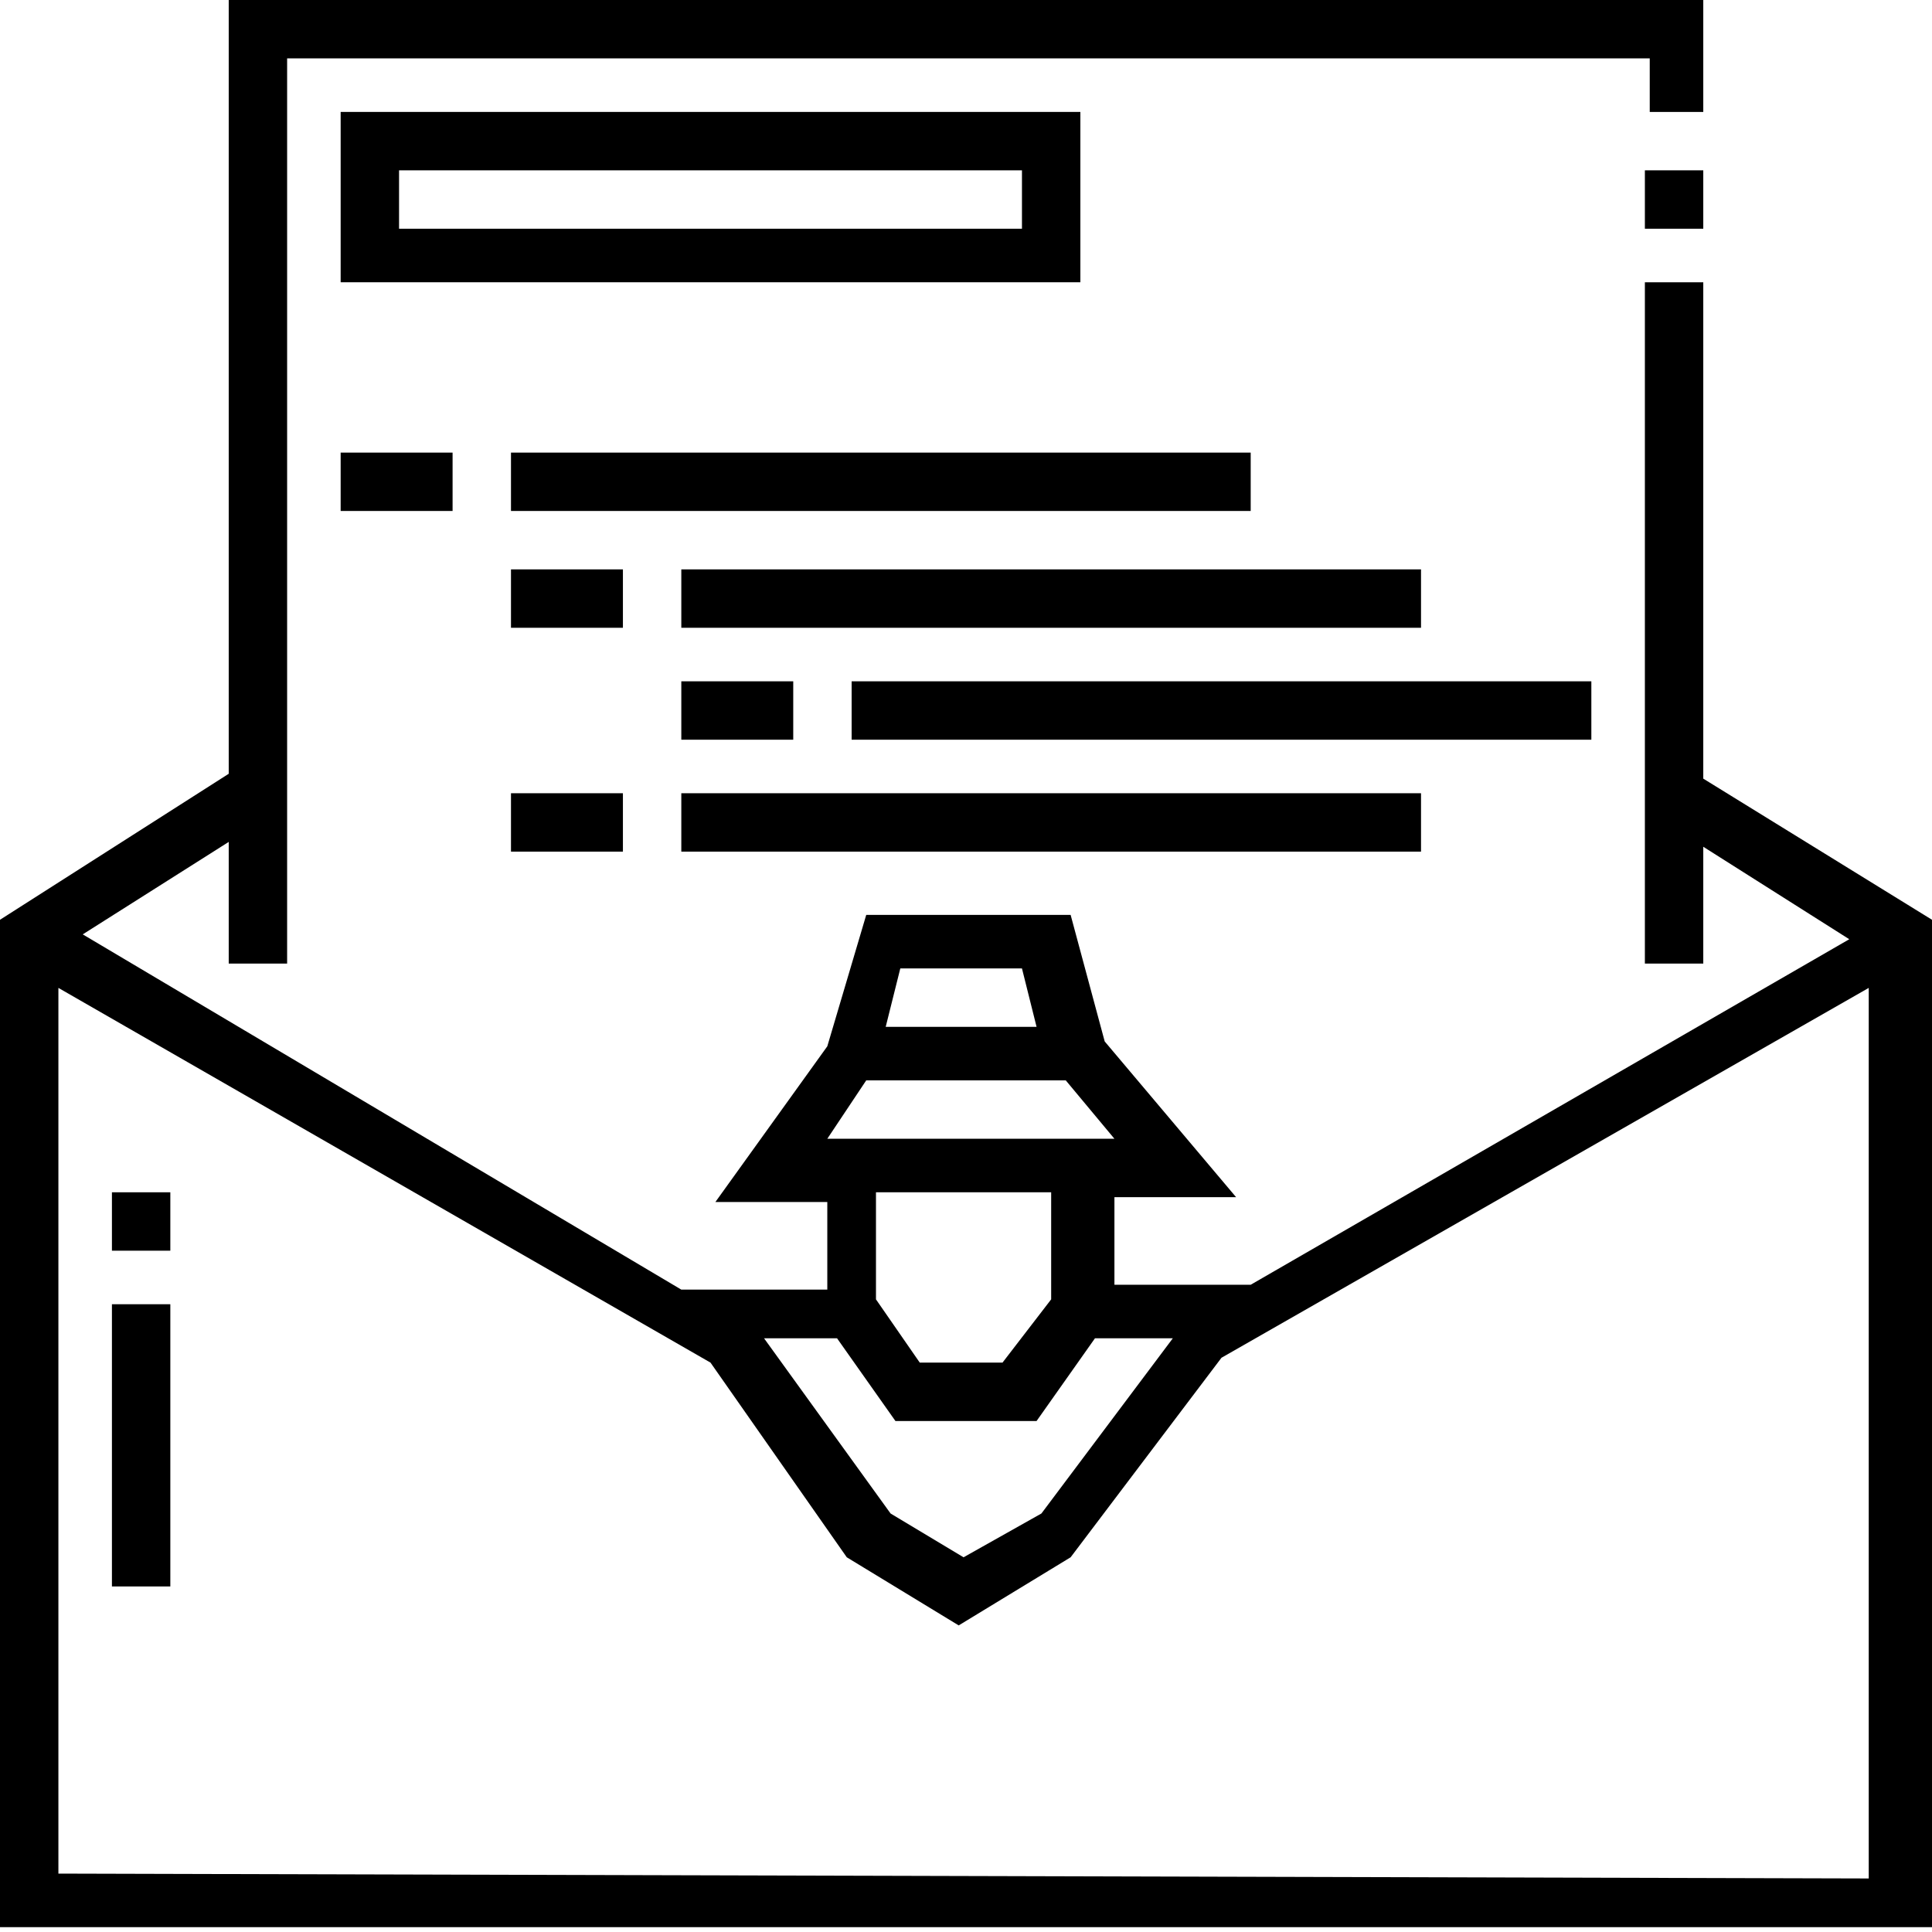
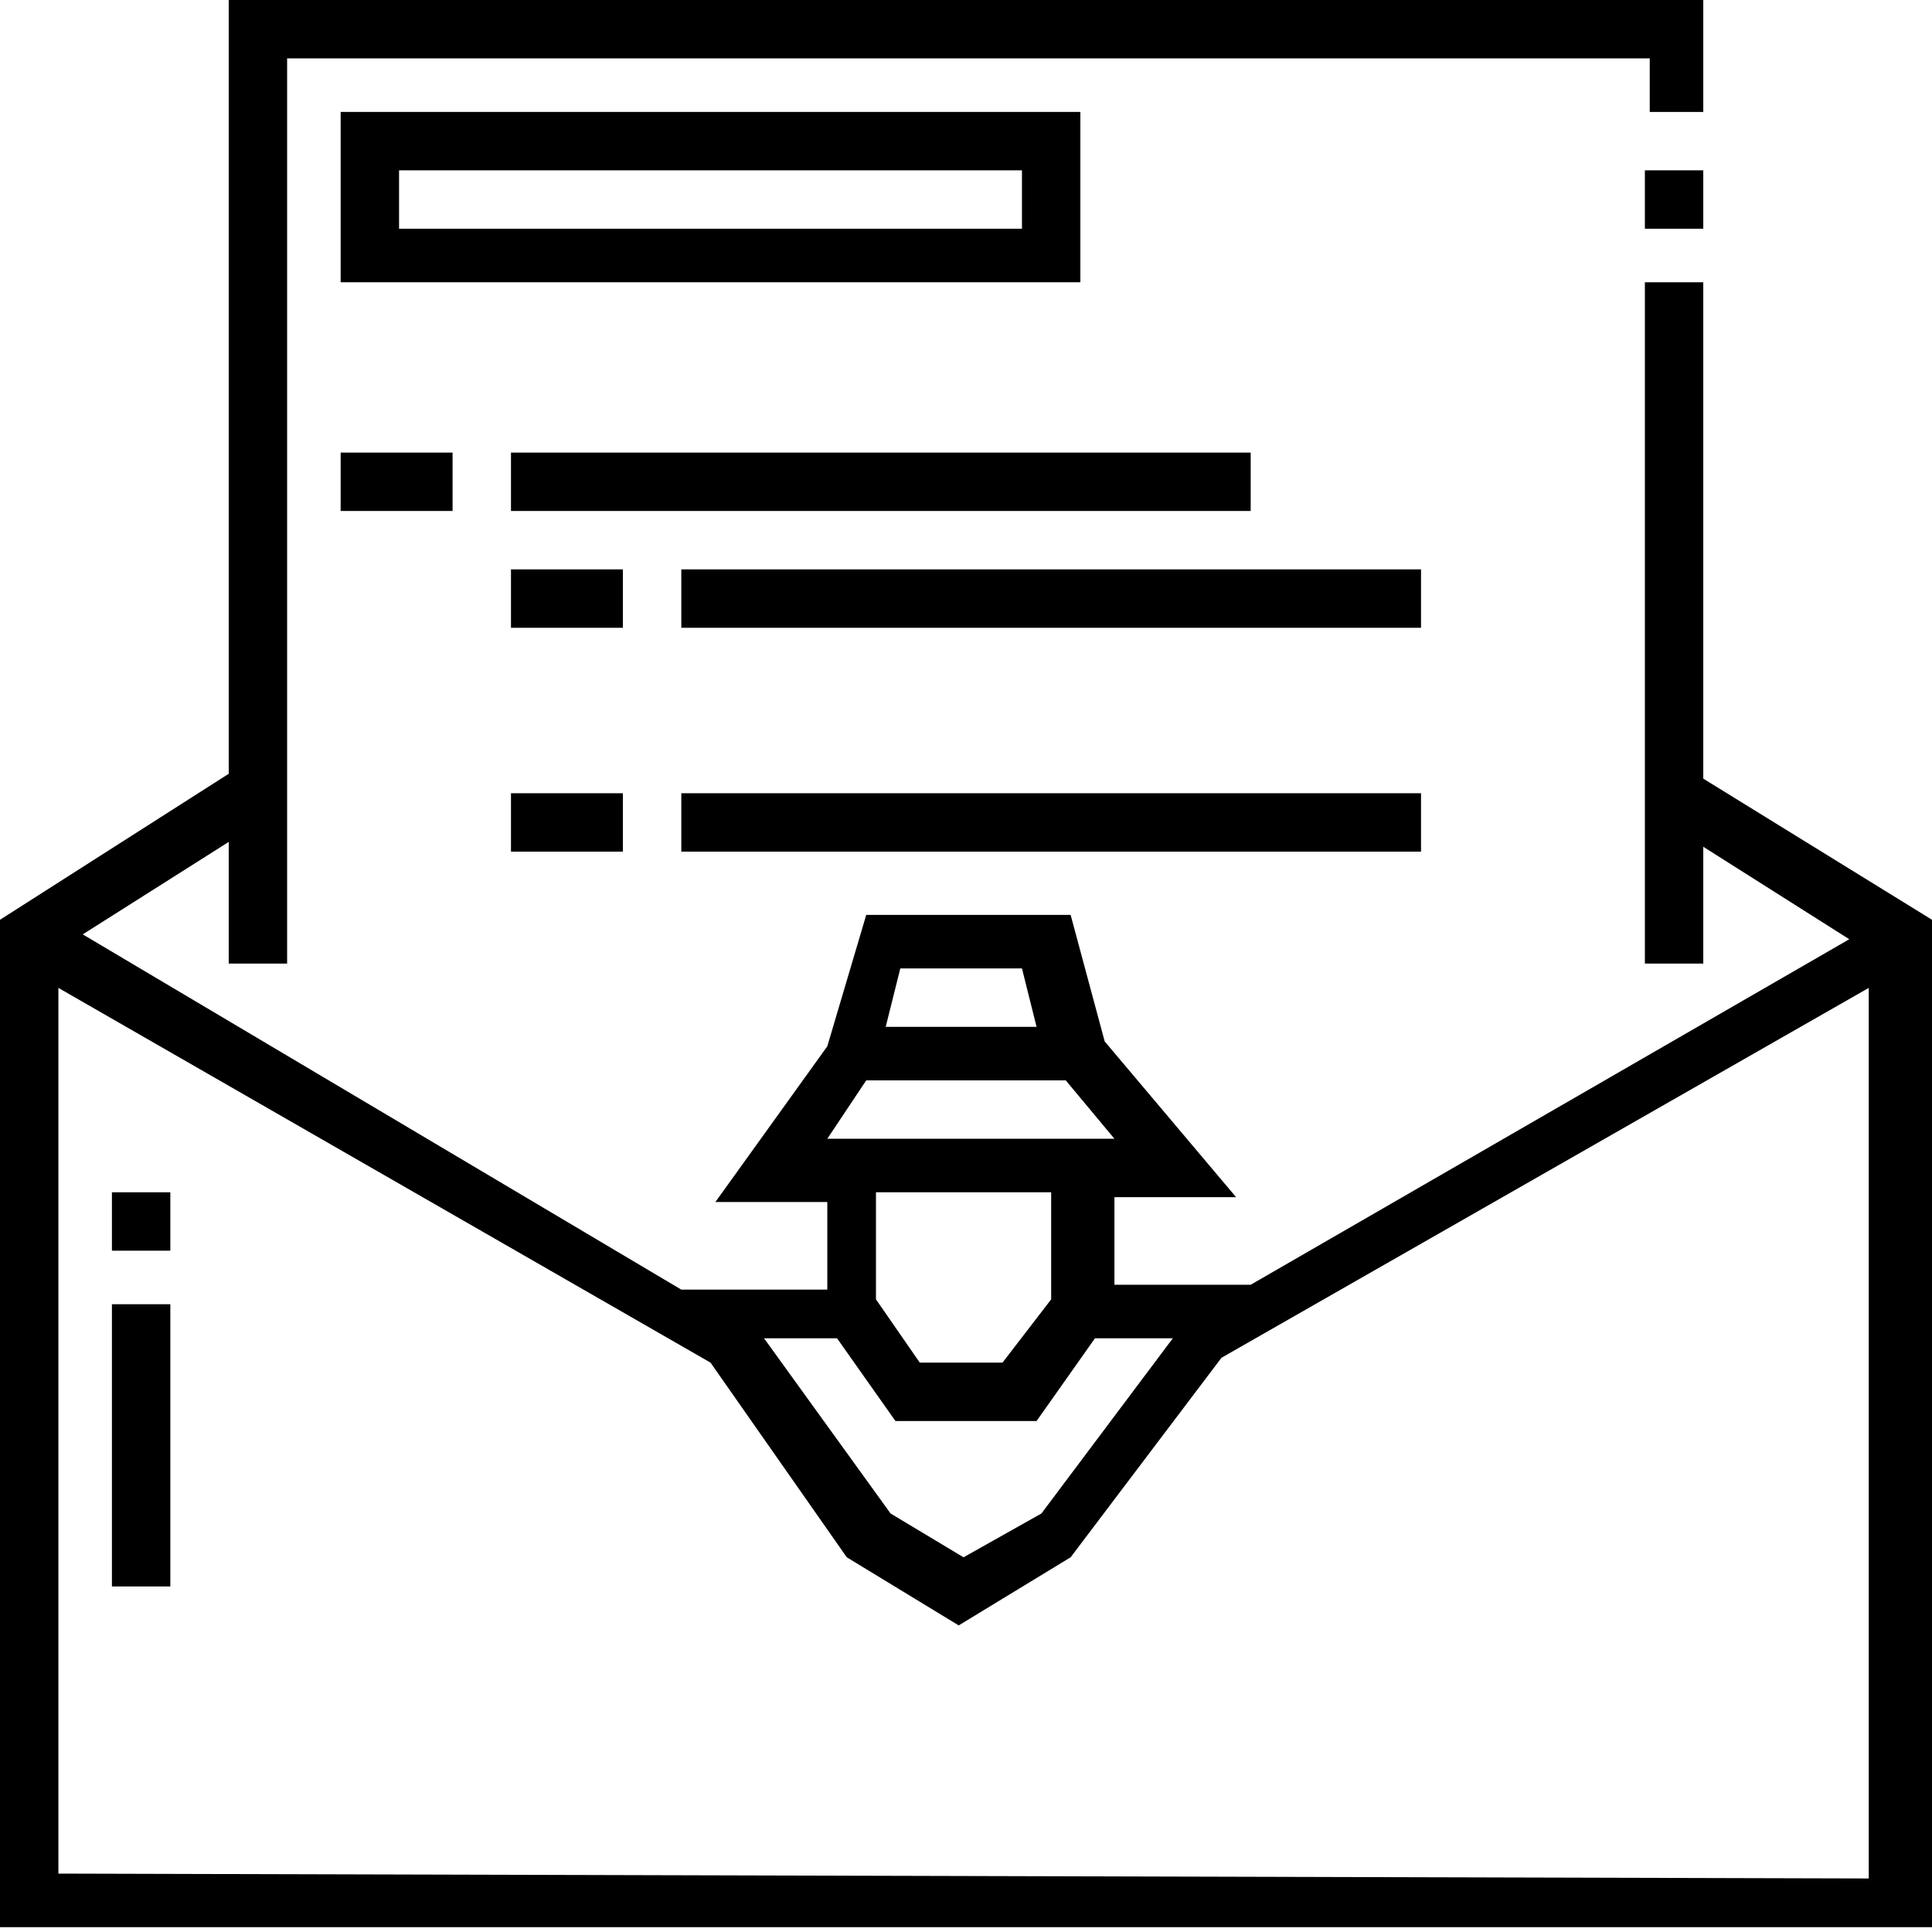
<svg xmlns="http://www.w3.org/2000/svg" version="1.1" id="Capa_1" x="0px" y="0px" viewBox="0 0 39.7 39.7" style="enable-background:new 0 0 39.7 39.7;" xml:space="preserve">
  <g>
    <path d="M35,16V5.8h-1.2v14H35v-2.4l3,1.9l-12.3,7.1h-2.8v-1.8h2.5l-2.7-3.2l-0.7-2.6h-4.2l-0.8,2.7l-2.3,3.2h2.3v1.8H14L1.7,19.2   l3-1.9v2.5h1.2V1.2h28v1.1H35V0H4.7v15.9l-4.7,3v20.7h39.7V18.9L35,16z M21,19.9l0.3,1.2h-3.1l0.3-1.2H21z M17.8,22.2h4.1l1,1.2h0   h-0.6h-4.7h-0.6L17.8,22.2z M21.6,24.5v2.2l-1,1.3h-1.7l-0.9-1.3v-2.2L21.6,24.5L21.6,24.5z M17.2,27.5l1.2,1.7h2.9l1.2-1.7h1.6   l-2.7,3.6L19.8,32l-1.5-0.9l-2.6-3.6L17.2,27.5L17.2,27.5z M1.2,38.5V20.3L14.6,28l2.8,4l2.3,1.4l2.3-1.4l3.1-4.1l13.3-7.6v18.3   L1.2,38.5L1.2,38.5z" />
    <path d="M33.8,3.5H35v1.2h-1.2V3.5z" />
    <path d="M22.2,2.3H7v3.5h15.2V2.3z M21,4.7H8.2V3.5H21V4.7z" />
    <path d="M7,9.3h2.3v1.2H7V9.3z" />
    <path d="M10.5,9.3h15.2v1.2H10.5L10.5,9.3z" />
    <path d="M10.5,11.7h2.3v1.2h-2.3V11.7z" />
    <path d="M14,11.7h15.2v1.2H14L14,11.7z" />
    <path d="M10.5,16.3h2.3v1.2h-2.3V16.3z" />
    <path d="M14,16.3h15.2v1.2H14L14,16.3z" />
-     <path d="M14,14h2.3v1.2H14V14z" />
-     <path d="M17.5,14h15.2v1.2H17.5L17.5,14z" />
    <path d="M2.3,24.5h1.2v1.2H2.3V24.5z" />
    <path d="M2.3,26.8h1.2v5.8H2.3V26.8z" />
  </g>
</svg>